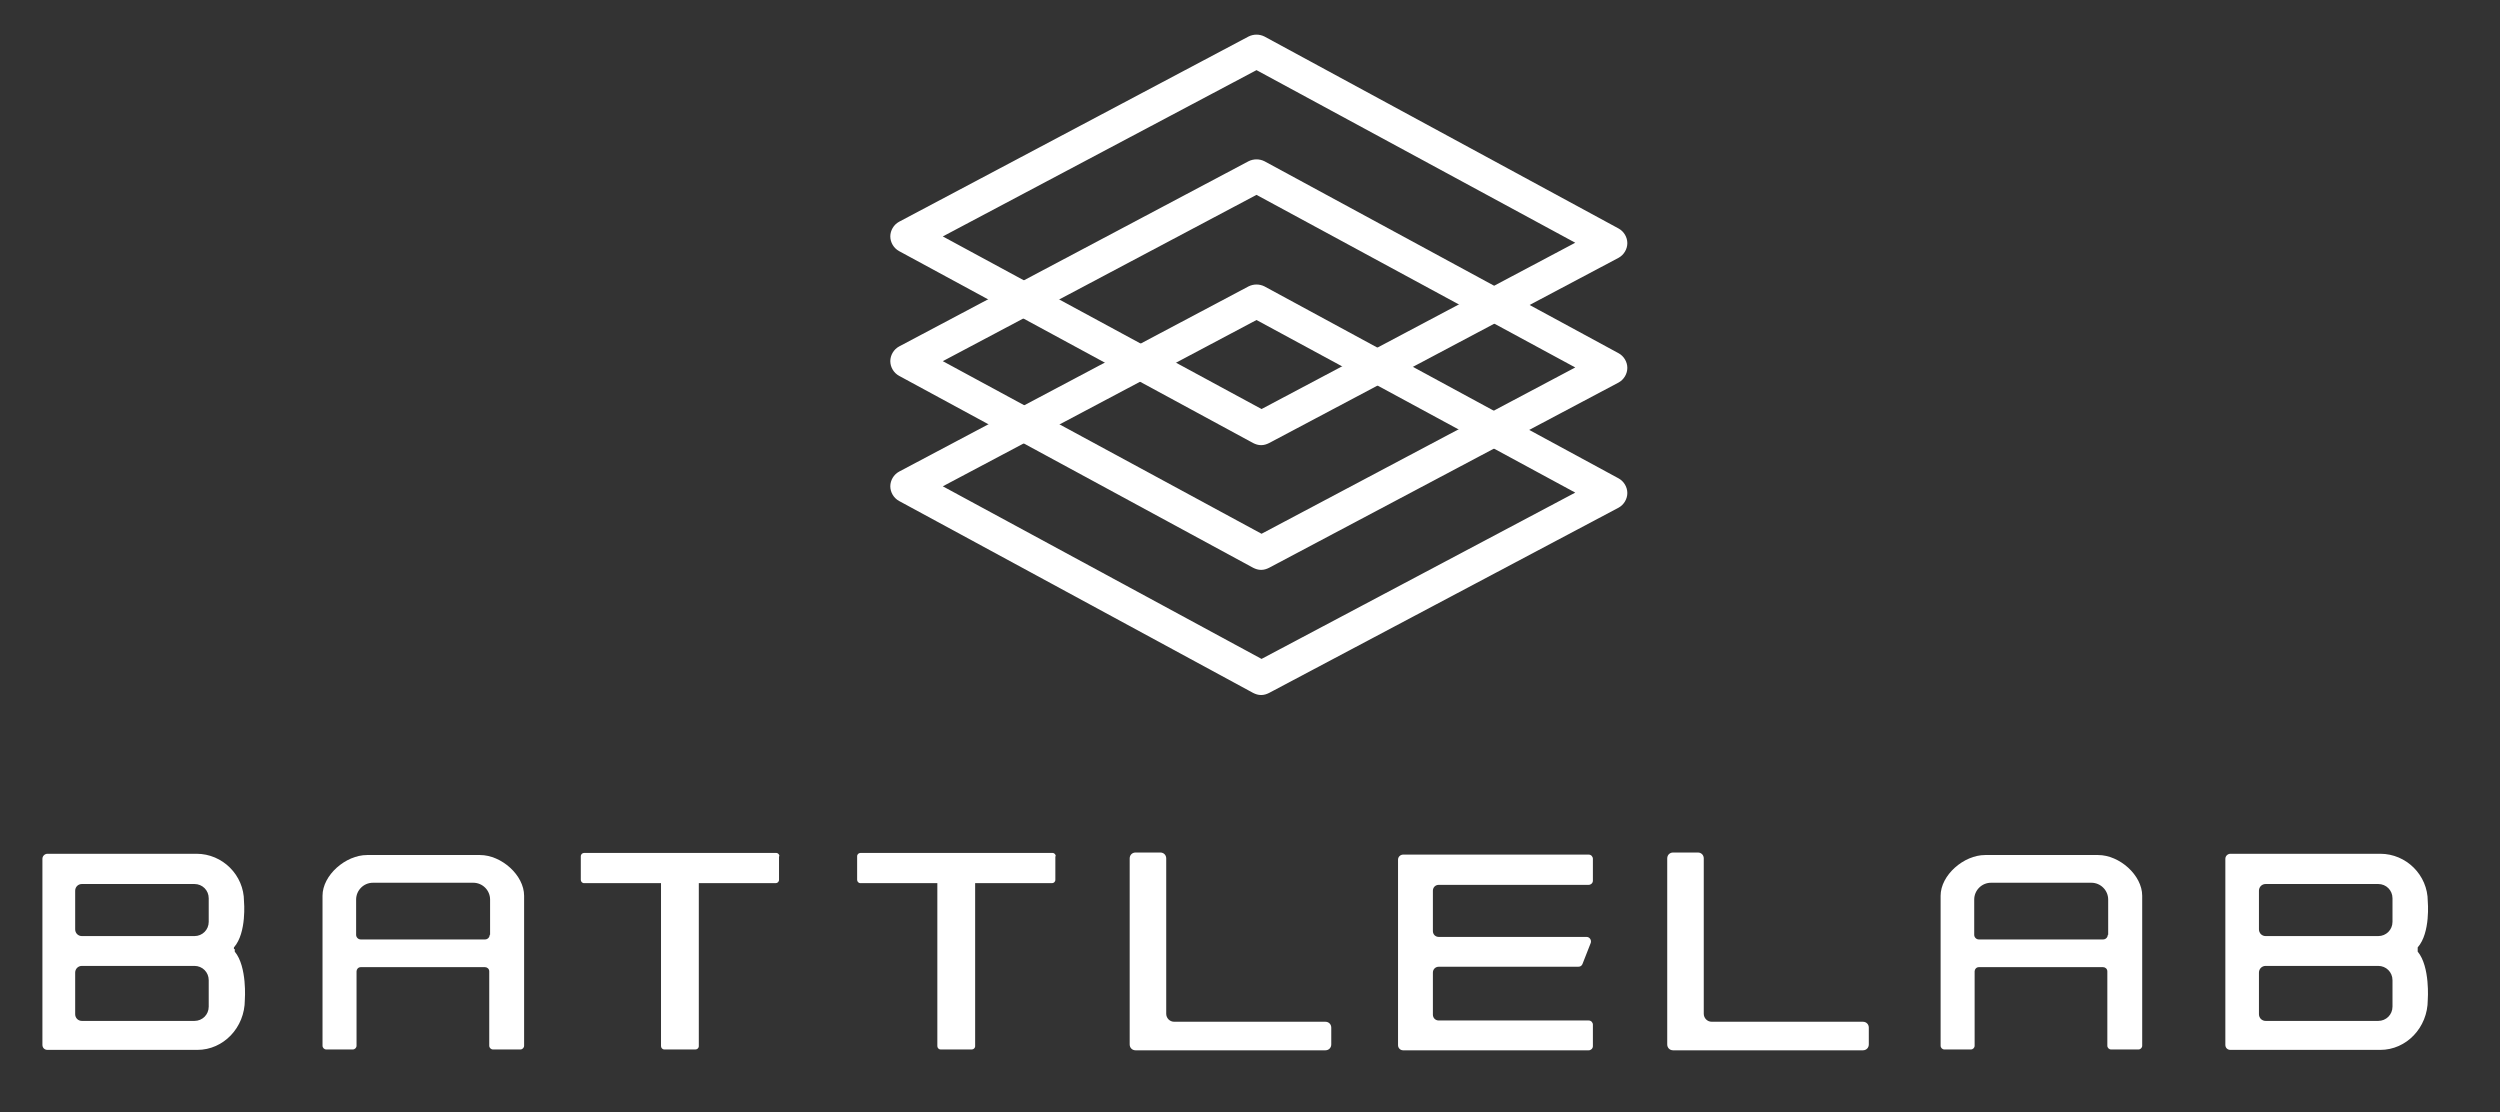
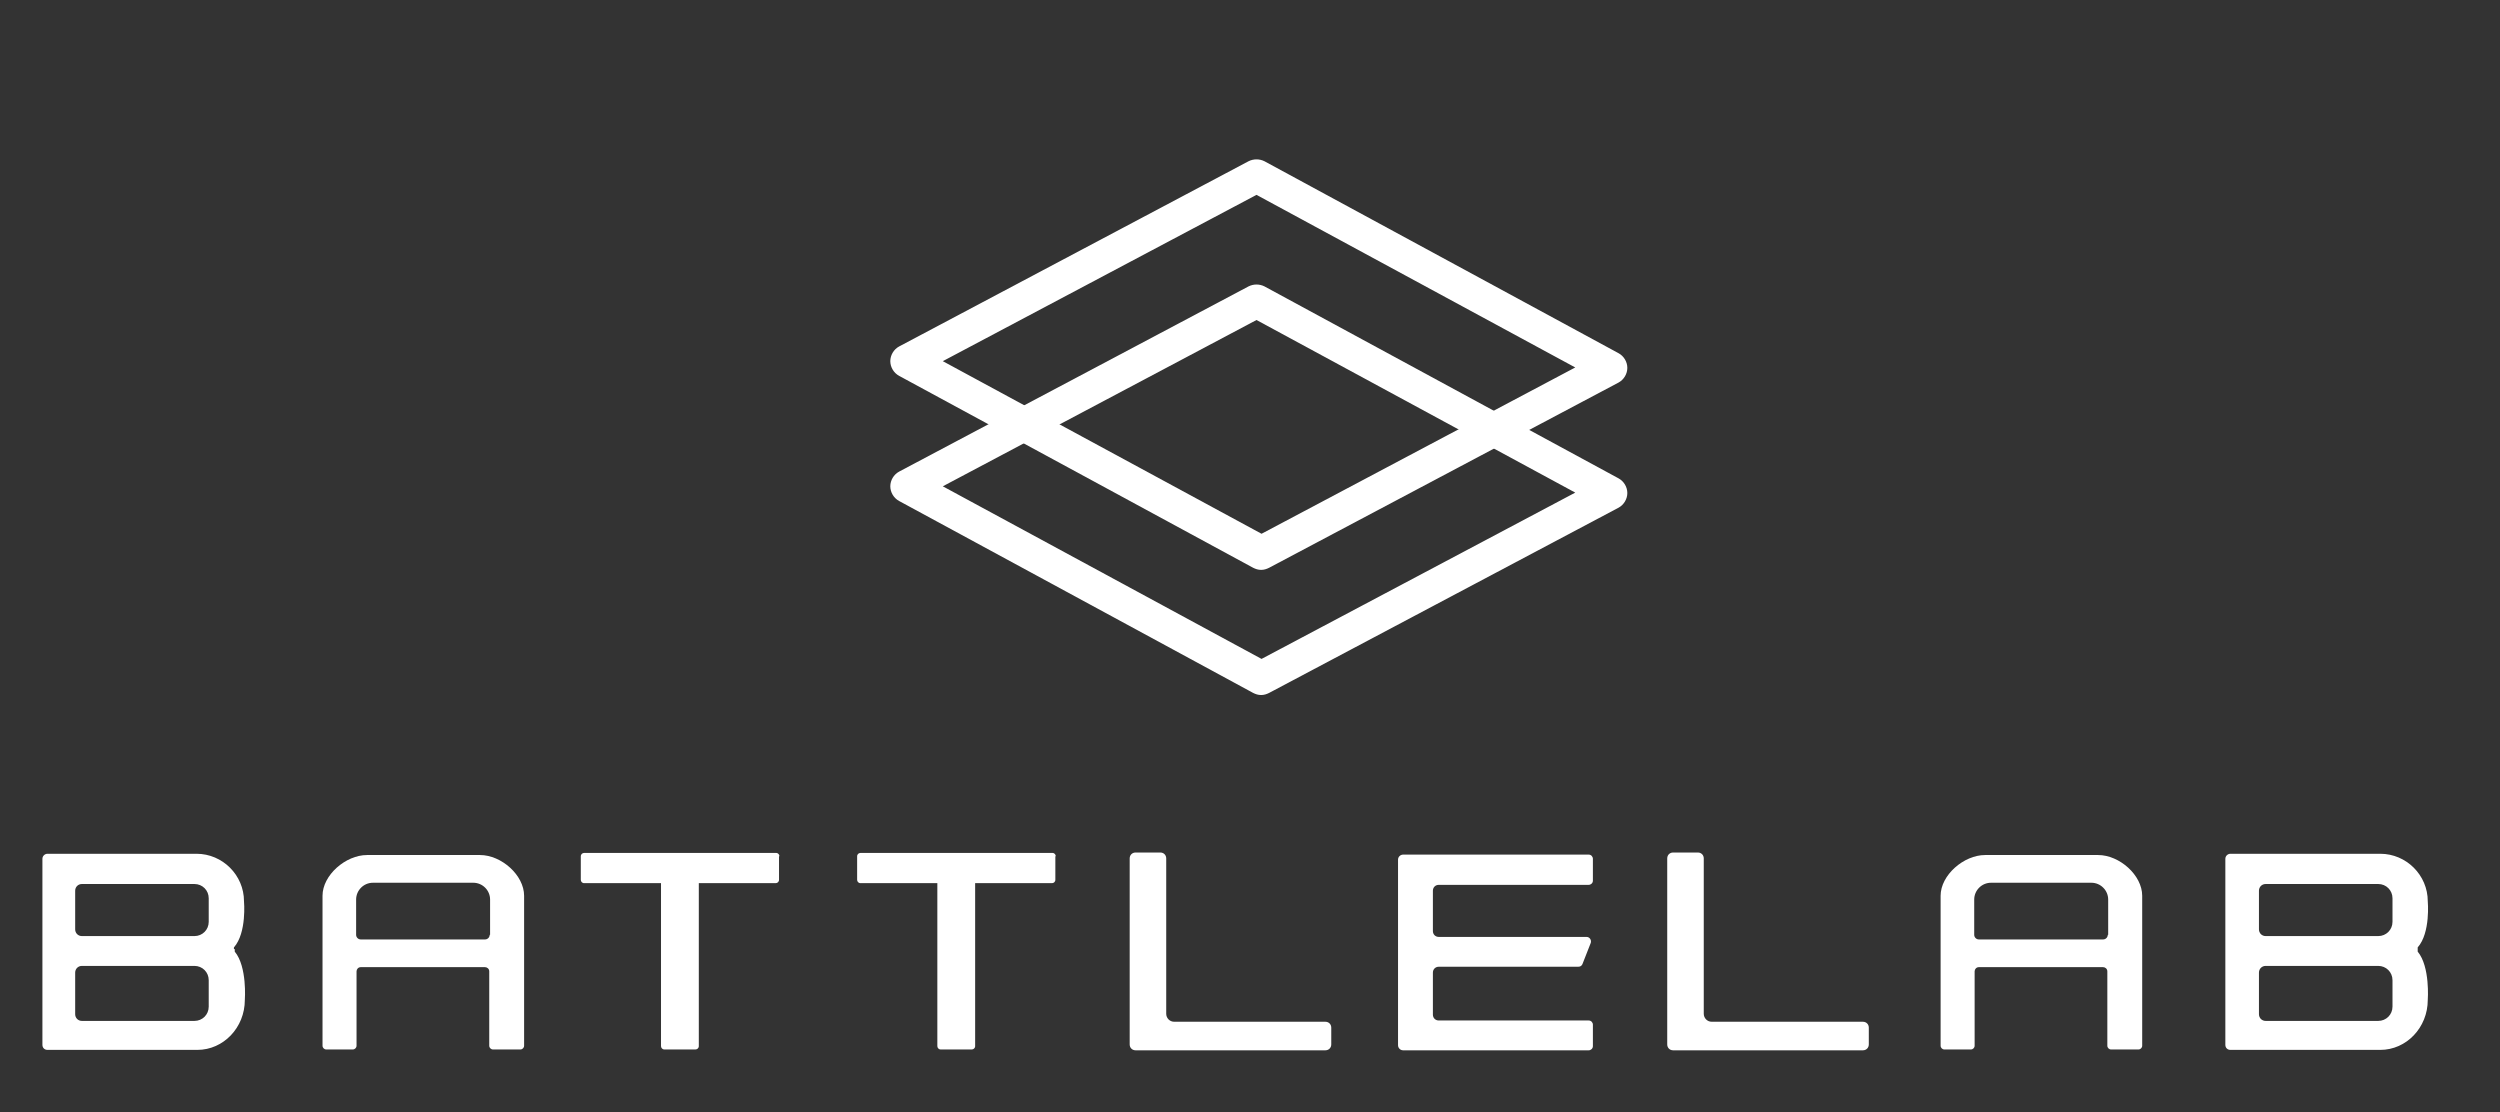
<svg xmlns="http://www.w3.org/2000/svg" viewBox="0 0 595.3 264.9">
  <rect x="0" y="0" width="595.3" height="264.9" fill="#333333" stroke="none" />
  <defs>
    <style>      .cls-1 {        fill: #fff;      }    </style>
  </defs>
  <g>
    <g id="Layer_2">
      <path class="cls-1" d="M185.5,203.9v5.6c0,.5-.4.8-.8.8h-18.3v38.8c0,.5-.4.8-.8.8h-7.4c-.5,0-.8-.4-.8-.8v-38.8h-18.3c-.5,0-.8-.4-.8-.8v-5.6c0-.5.4-.8.8-.8h45.7c.5,0,.8.4.8.8Z" />
      <path class="cls-1" d="M251.3,203.9v5.6c0,.5-.4.8-.8.8h-18.3v38.8c0,.5-.4.8-.8.8h-7.4c-.5,0-.8-.4-.8-.8v-38.8h-18.3c-.5,0-.8-.4-.8-.8v-5.6c0-.5.4-.8.8-.8h45.7c.5,0,.8.4.8.8Z" />
      <path class="cls-1" d="M270.4,203h5.9c.8,0,1.4.6,1.4,1.4v37c0,1,.8,1.9,1.9,1.9h36c.8,0,1.4.6,1.4,1.4v4c0,.8-.6,1.4-1.4,1.4h-45.2c-.8,0-1.4-.6-1.4-1.4v-44.3c0-.8.6-1.4,1.4-1.4Z" />
      <path class="cls-1" d="M398.4,203h5.9c.8,0,1.4.6,1.4,1.4v37c0,1,.8,1.9,1.9,1.9h36c.8,0,1.4.6,1.4,1.4v4c0,.8-.6,1.4-1.4,1.4h-45.2c-.8,0-1.4-.6-1.4-1.4v-44.3c0-.8.6-1.4,1.4-1.4Z" />
      <path class="cls-1" d="M378.3,210.7h-35.7c-.8,0-1.4.6-1.4,1.4v9.6c0,.8.6,1.4,1.4,1.4h35.2c.7,0,1.2.7,1,1.4l-2,5.1c-.2.4-.5.6-1,.6h-33.2c-.8,0-1.4.6-1.4,1.4v10c0,.8.6,1.4,1.4,1.4h35.7c.6,0,1,.5,1,1v5.1c0,.6-.5,1-1,1h-44.2c-.7,0-1.2-.6-1.2-1.2v-44.2c0-.7.6-1.2,1.2-1.2h44.2c.6,0,1,.5,1,1v5.2c0,.6-.5,1-1,1Z" />
      <path class="cls-1" d="M114.3,203.6c5.1,0,10.5,4.8,10.5,9.7v35.7c0,.5-.4.9-.9.9h-6.5c-.5,0-.9-.4-.9-.9v-17.7c0-.6-.5-1-1-1h-29.6c-.6,0-1,.5-1,1v17.7c0,.5-.4.9-.9.9h-6.3c-.5,0-.9-.4-.9-.9v-35.7c0-4.9,5.5-9.7,10.6-9.7h27ZM116.7,222.6v-8.4c0-2.2-1.8-4-4-4h-23.9c-2.2,0-4,1.8-4,4v8.4c0,.6.5,1.1,1.1,1.1h29.6c.6,0,1.1-.5,1.1-1.1Z" />
      <path class="cls-1" d="M499.6,203.6c5.1,0,10.5,4.8,10.5,9.7v35.7c0,.5-.4.9-.9.9h-6.5c-.5,0-.9-.4-.9-.9v-17.7c0-.6-.5-1-1-1h-29.6c-.6,0-1,.5-1,1v17.7c0,.5-.4.9-.9.9h-6.3c-.5,0-.9-.4-.9-.9v-35.7c0-4.9,5.5-9.7,10.6-9.7h27ZM502,222.6v-8.4c0-2.2-1.8-4-4-4h-23.9c-2.2,0-4,1.8-4,4v8.4c0,.6.5,1.1,1.1,1.1h29.6c.6,0,1.1-.5,1.1-1.1Z" />
-       <path class="cls-1" d="M55.7,226c0-.2,0-.3,0-.4,3.1-3.5,2.4-11,2.4-11,0-6.2-5.1-11.3-11.3-11.3H11.3c-.6,0-1.2.5-1.2,1.2v44.3c0,.7.5,1.2,1.2,1.2h35.7c6.2,0,11.3-5.3,11.3-11.9,0,0,.6-7.9-2.4-11.5,0,0,0-.3,0-.6ZM49.7,239.7c0,1.9-1.5,3.4-3.4,3.4h-26.8c-.9,0-1.6-.7-1.6-1.6v-9.9c0-.9.7-1.6,1.6-1.6h26.8c1.9,0,3.4,1.5,3.4,3.4v6.3ZM49.7,219.5c0,1.9-1.5,3.4-3.4,3.4h-26.8c-.9,0-1.6-.7-1.6-1.6v-9.2c0-.9.7-1.6,1.6-1.6h26.8c1.9,0,3.4,1.5,3.4,3.4v5.6Z" />
+       <path class="cls-1" d="M55.7,226c0-.2,0-.3,0-.4,3.1-3.5,2.4-11,2.4-11,0-6.2-5.1-11.3-11.3-11.3H11.3c-.6,0-1.2.5-1.2,1.2v44.3c0,.7.5,1.2,1.2,1.2h35.7c6.2,0,11.3-5.3,11.3-11.9,0,0,.6-7.9-2.4-11.5,0,0,0-.3,0-.6ZM49.7,239.7c0,1.9-1.5,3.4-3.4,3.4h-26.8c-.9,0-1.6-.7-1.6-1.6v-9.9c0-.9.7-1.6,1.6-1.6h26.8c1.9,0,3.4,1.5,3.4,3.4v6.3ZM49.7,219.5c0,1.9-1.5,3.4-3.4,3.4h-26.8c-.9,0-1.6-.7-1.6-1.6v-9.2c0-.9.7-1.6,1.6-1.6h26.8c1.9,0,3.4,1.5,3.4,3.4v5.6" />
      <path class="cls-1" d="M575.7,226c0-.2,0-.3,0-.4,3.1-3.5,2.4-11,2.4-11,0-6.2-5.1-11.3-11.3-11.3h-35.7c-.6,0-1.2.5-1.2,1.2v44.3c0,.7.5,1.2,1.2,1.2h35.7c6.2,0,11.3-5.3,11.3-11.9,0,0,.6-7.9-2.4-11.5,0,0,0-.3,0-.6ZM569.7,239.7c0,1.9-1.5,3.4-3.4,3.4h-26.8c-.9,0-1.6-.7-1.6-1.6v-9.9c0-.9.7-1.6,1.6-1.6h26.8c1.9,0,3.4,1.5,3.4,3.4v6.3ZM569.7,219.5c0,1.9-1.5,3.4-3.4,3.4h-26.8c-.9,0-1.6-.7-1.6-1.6v-9.2c0-.9.7-1.6,1.6-1.6h26.8c1.9,0,3.4,1.5,3.4,3.4v5.6Z" />
-       <path class="cls-1" d="M300.3,106c-.7,0-1.3-.2-1.9-.5l-84.3-45.7c-1.3-.7-2.1-2.1-2.1-3.5s.8-2.8,2.1-3.5l83.2-44.1c1.2-.6,2.6-.6,3.8,0l84.3,45.7c1.3.7,2.1,2.1,2.1,3.5s-.8,2.8-2.1,3.5l-83.2,44.1c-.6.3-1.2.5-1.9.5ZM224.5,56.3l75.9,41.1,74.7-39.6-75.9-41.1-74.7,39.6Z" />
      <path class="cls-1" d="M300.3,135.7c-.7,0-1.3-.2-1.9-.5l-84.3-45.7c-1.3-.7-2.1-2.1-2.1-3.5s.8-2.8,2.1-3.5l83.2-44.1c1.2-.6,2.6-.6,3.8,0l84.3,45.7c1.3.7,2.1,2.1,2.1,3.5s-.8,2.8-2.1,3.5l-83.2,44.1c-.6.3-1.2.5-1.9.5ZM224.5,86l75.9,41.1,74.7-39.6-75.9-41.1-74.7,39.6Z" />
      <path class="cls-1" d="M300.3,165.5c-.7,0-1.3-.2-1.9-.5l-84.3-45.7c-1.3-.7-2.1-2.1-2.1-3.5s.8-2.8,2.1-3.5l83.2-44.1c1.2-.6,2.6-.6,3.8,0l84.3,45.7c1.3.7,2.1,2.1,2.1,3.5s-.8,2.8-2.1,3.5l-83.2,44.1c-.6.3-1.2.5-1.9.5ZM224.5,115.8l75.9,41.1,74.7-39.6-75.9-41.1-74.7,39.6Z" />
    </g>
  </g>
</svg>